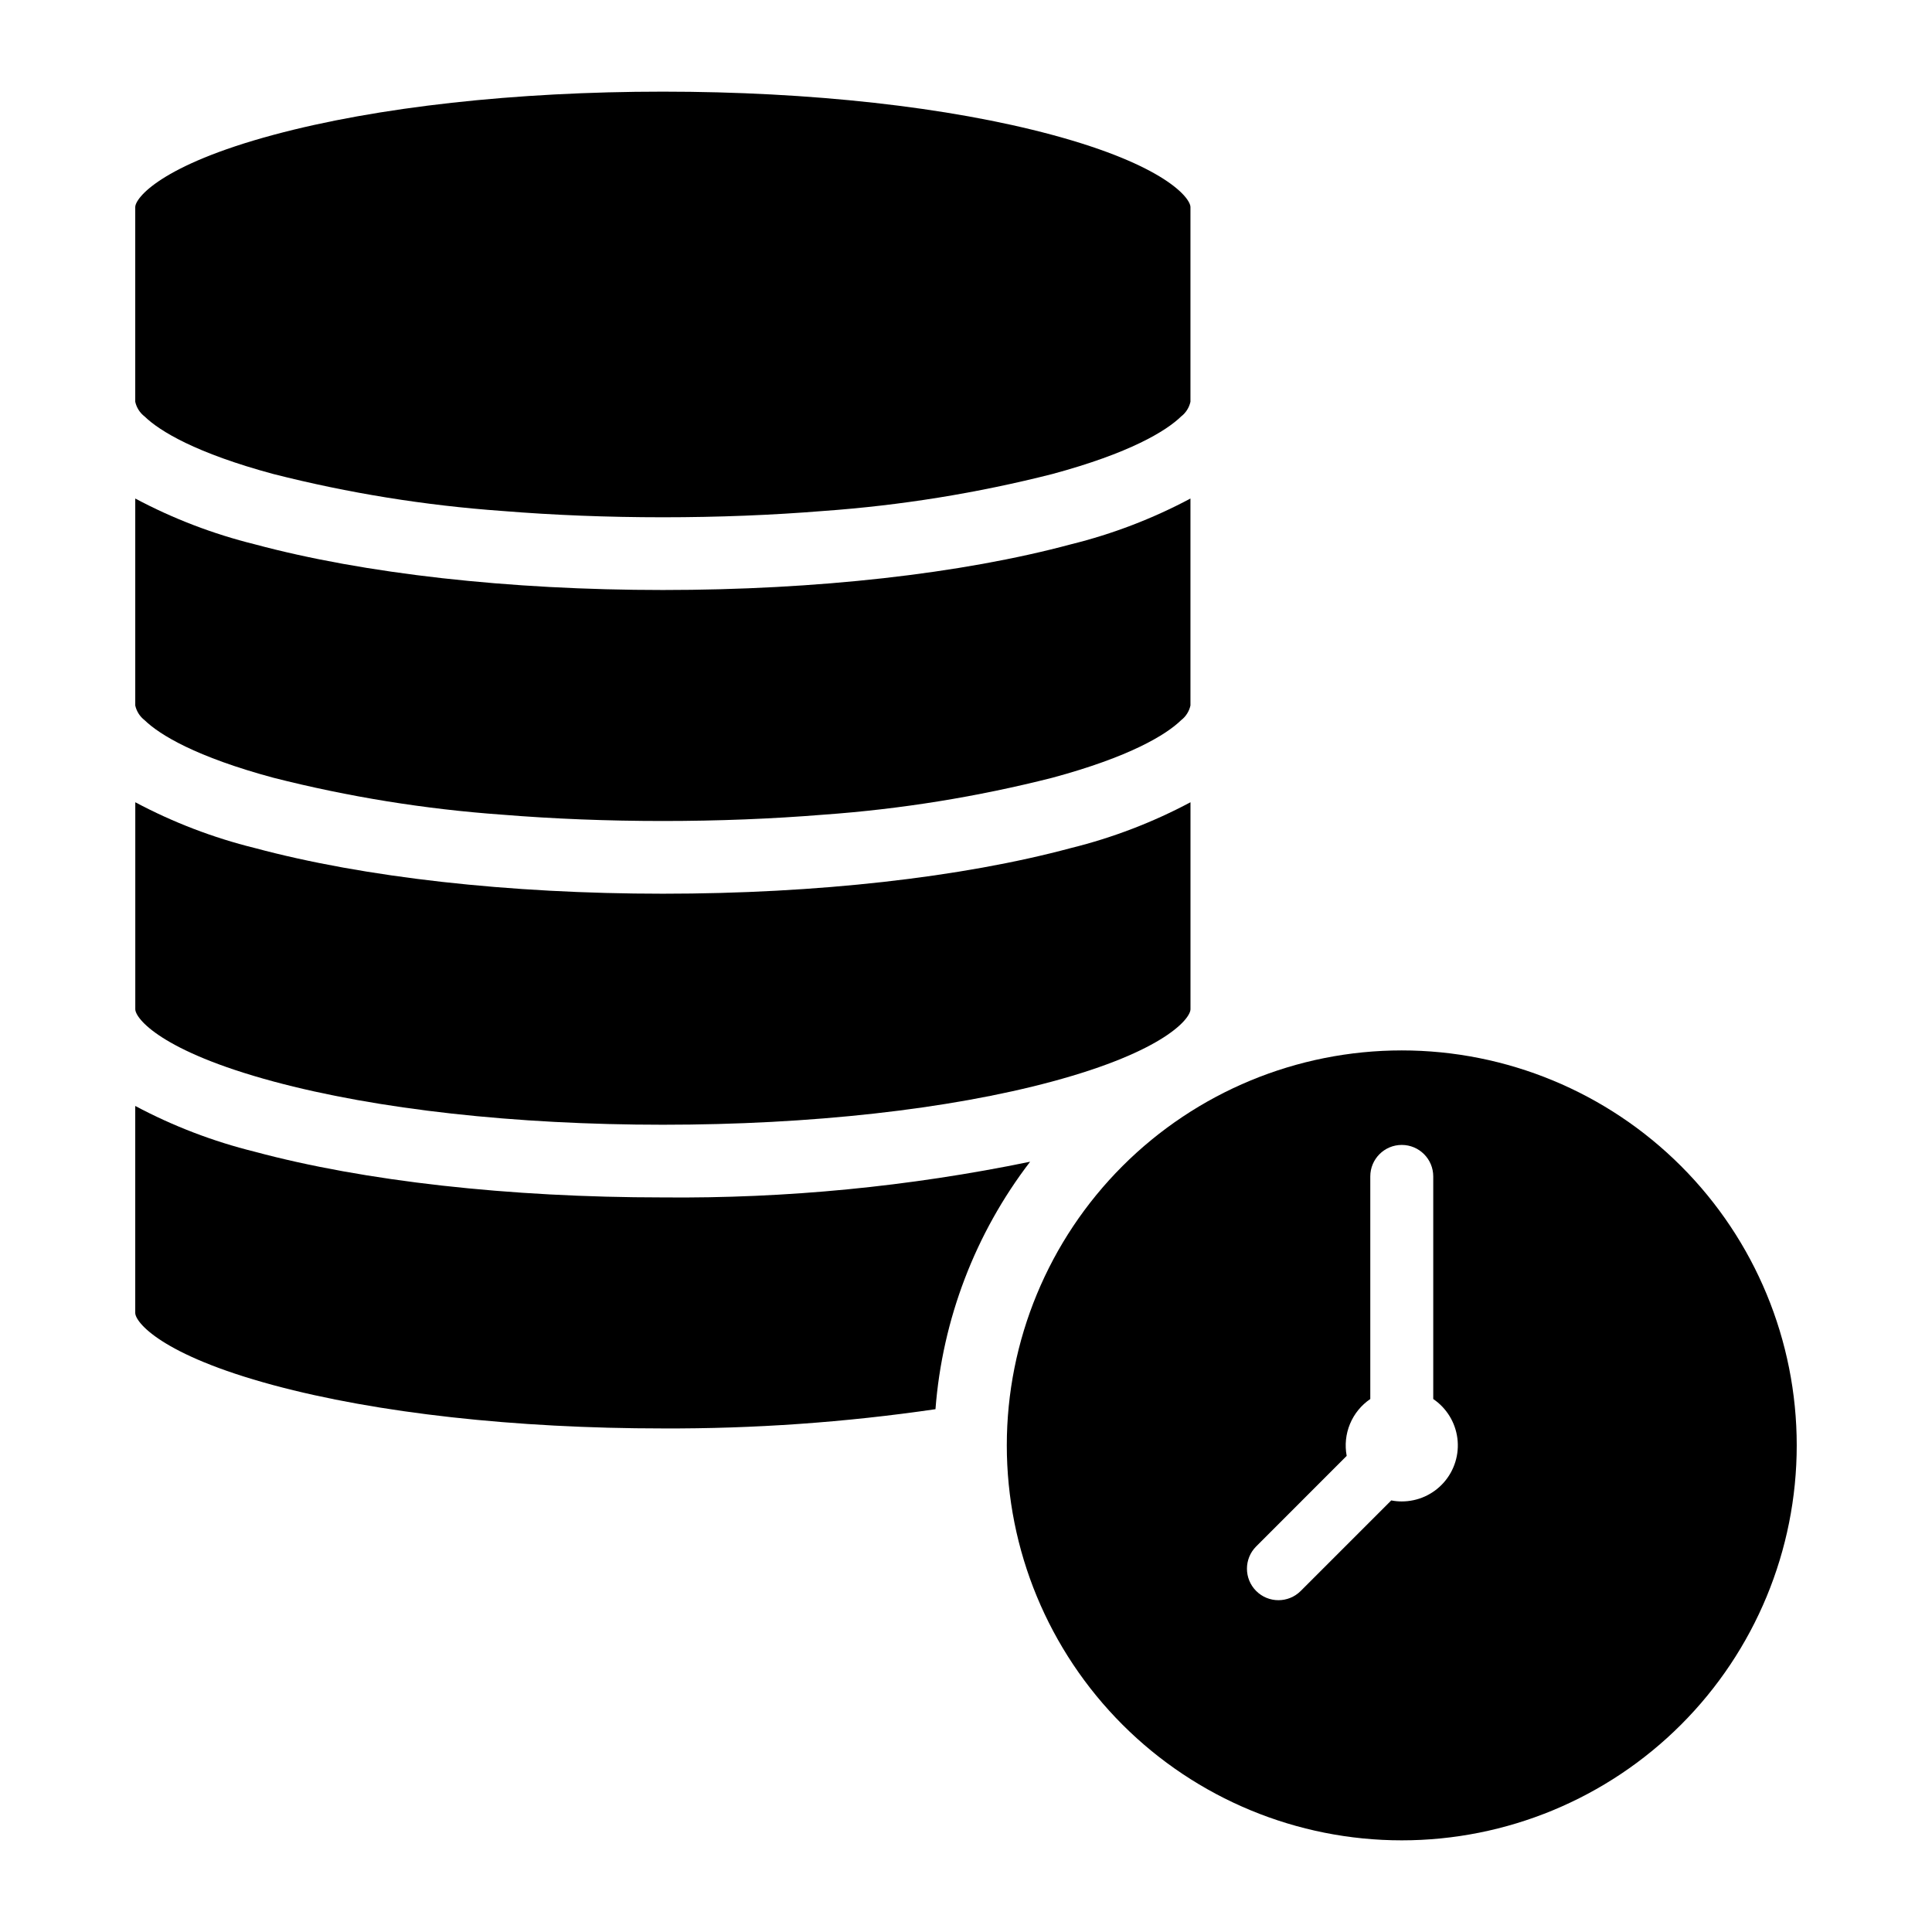
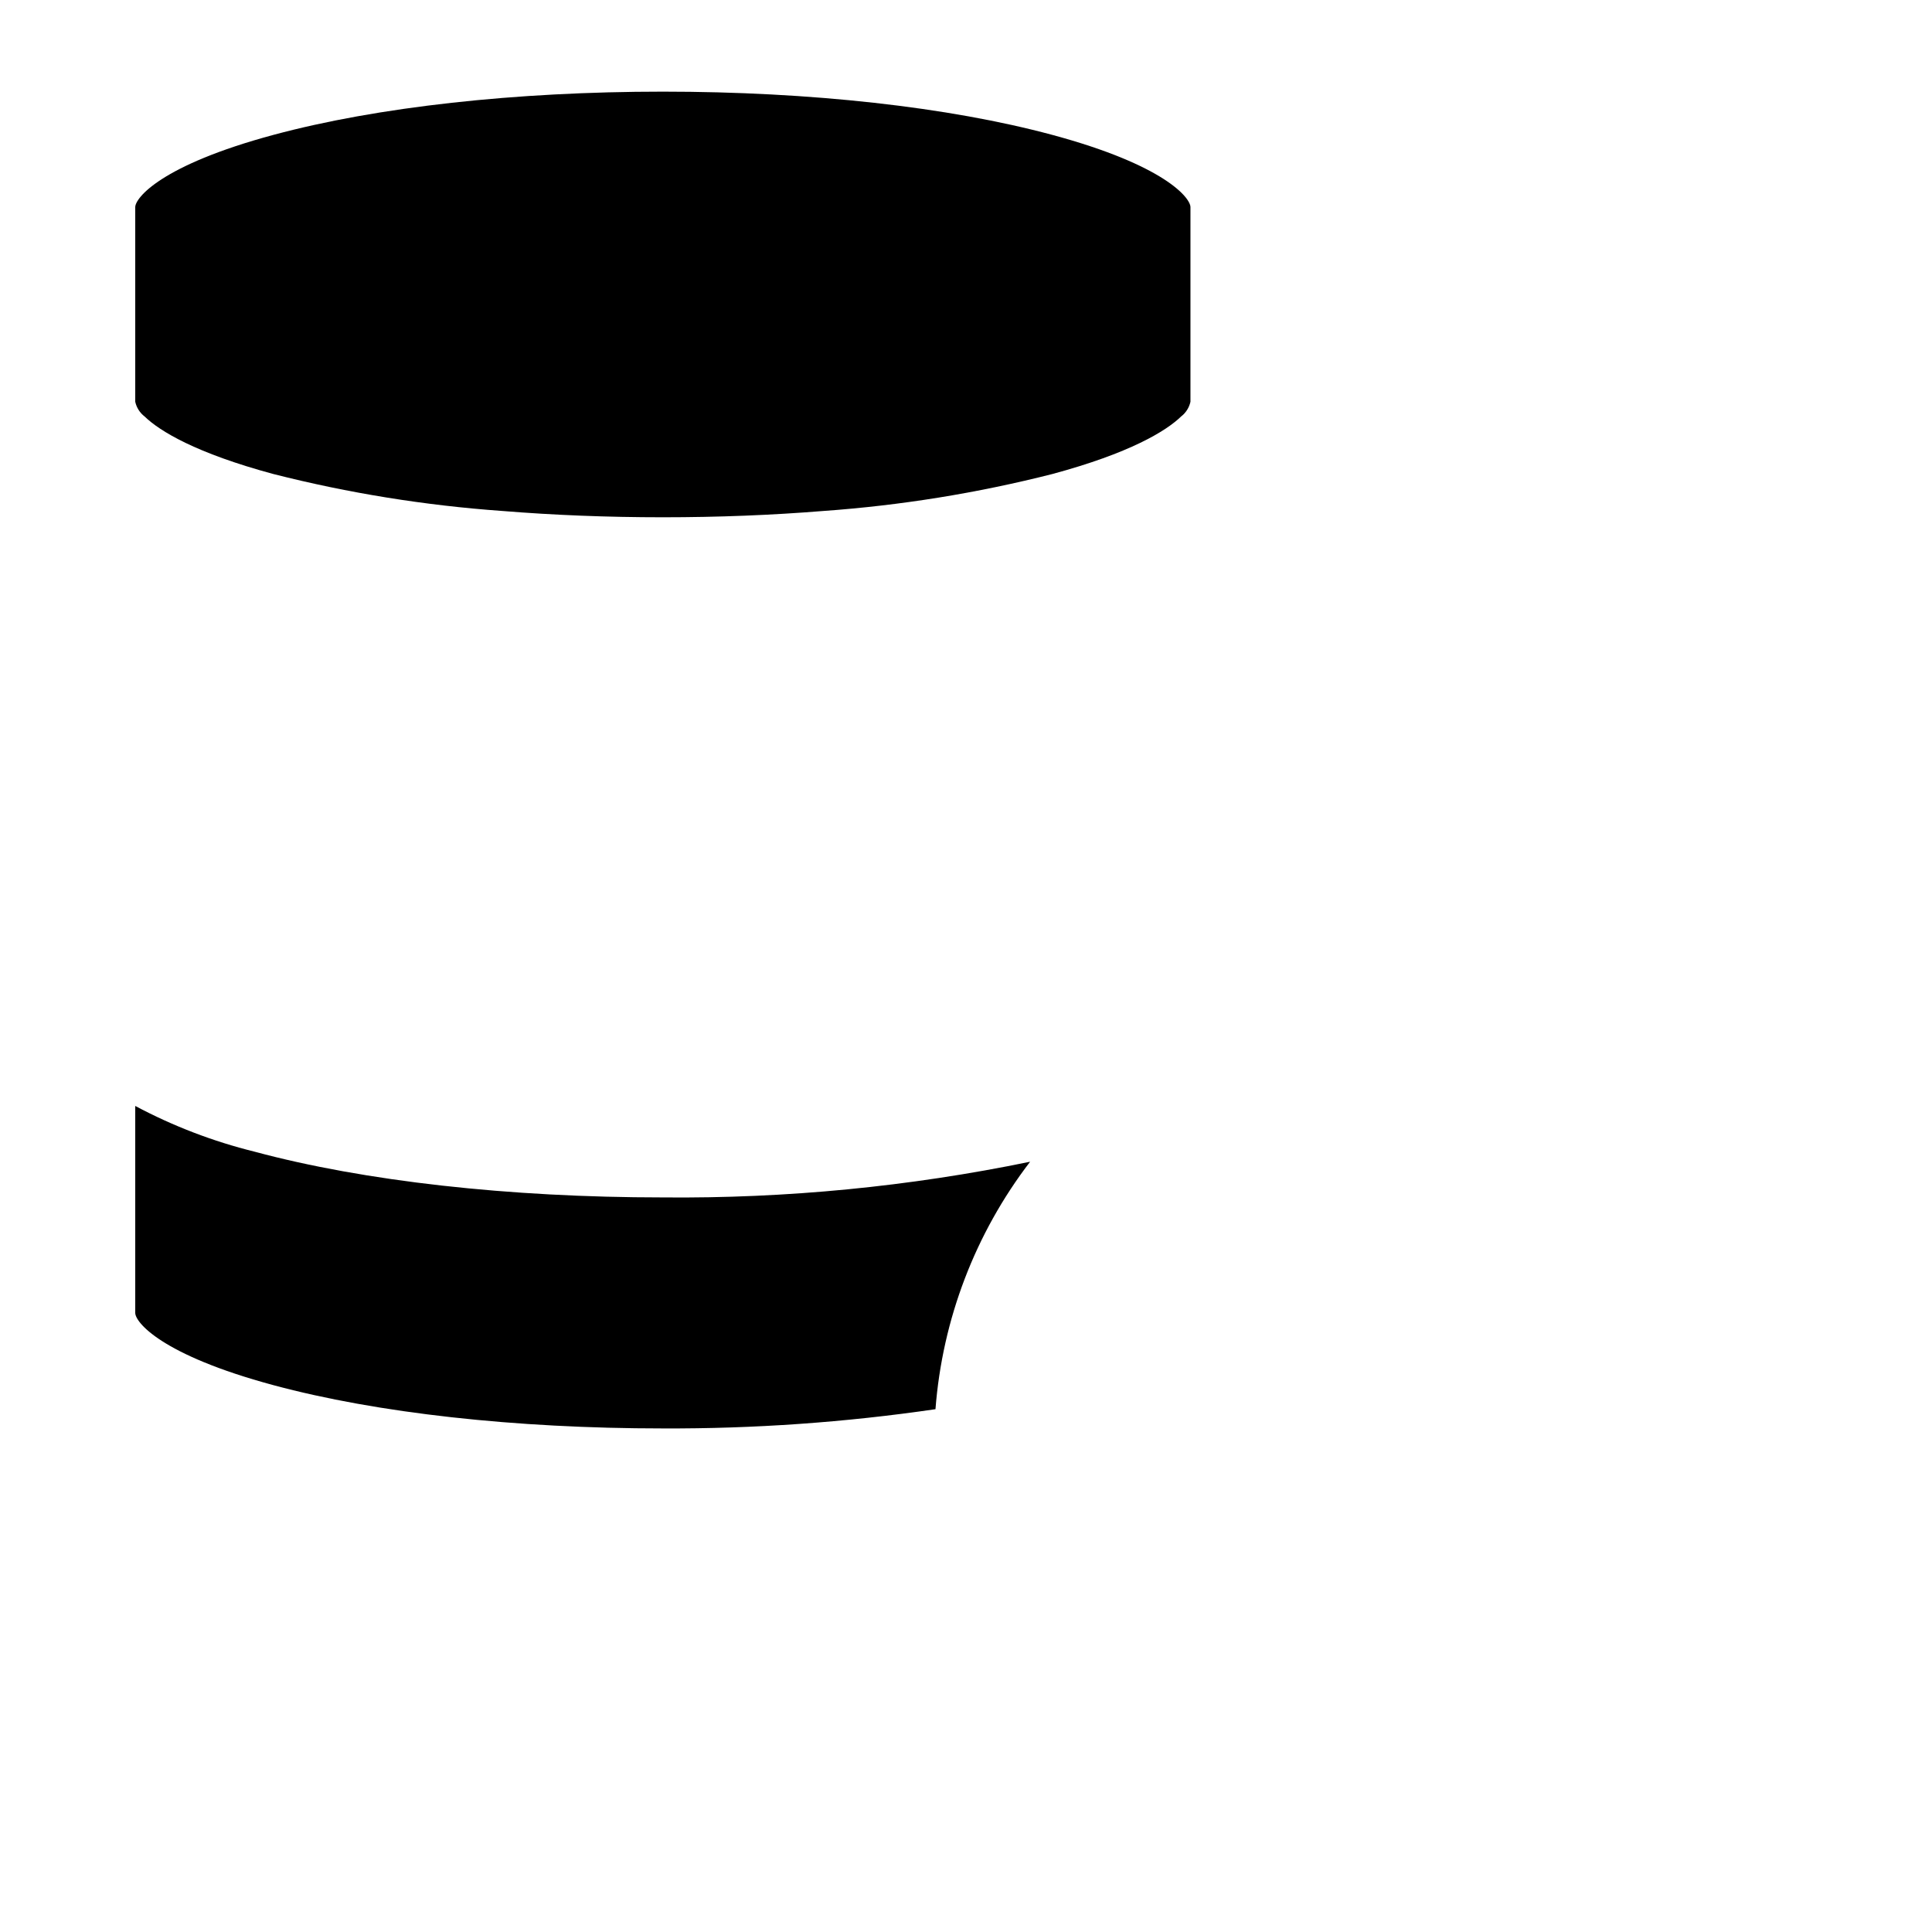
<svg xmlns="http://www.w3.org/2000/svg" fill="#000000" width="800px" height="800px" version="1.1" viewBox="144 144 512 512">
  <g>
-     <path d="m515.48 422.37c-27.758 0-54.383 11.027-74.012 30.656s-30.656 46.254-30.656 74.012c0 27.762 11.027 54.383 30.656 74.016 19.629 19.629 46.254 30.656 74.016 30.656 27.758 0 54.383-11.027 74.012-30.66 19.629-19.629 30.656-46.25 30.656-74.012 0-27.758-11.027-54.383-30.656-74.012-19.629-19.629-46.254-30.656-74.016-30.656zm0 119.53v-0.004c-0.934 0.004-1.867-0.086-2.781-0.27l-24.012 24.012c-3.262 3.246-8.535 3.242-11.789-0.012-3.254-3.258-3.258-8.531-0.012-11.793l24-24.008c-0.539-2.848-0.238-5.793 0.875-8.469 1.109-2.676 2.981-4.973 5.379-6.602v-58.992c0-4.606 3.734-8.344 8.34-8.344 4.609 0 8.344 3.738 8.344 8.344v58.992c3.531 2.394 5.859 6.191 6.398 10.426 0.535 4.231-0.773 8.488-3.594 11.688-2.82 3.199-6.883 5.031-11.148 5.027z" />
    <path d="m216.49 269.63c19.863 5.047 40.141 8.32 60.582 9.777 13.613 1.109 27.93 1.676 42.594 1.676 14.664 0 28.98-0.57 42.594-1.676h0.004c20.441-1.457 40.715-4.731 60.582-9.777 20.559-5.539 30.164-11.379 34.164-15.262 1.254-0.965 2.133-2.344 2.473-3.891v-51.586c0-2.41-6.734-11.098-36.641-19.152-27.438-7.391-64.078-11.453-103.18-11.453-39.094 0-75.734 4.062-103.18 11.453-29.906 8.055-36.641 16.746-36.641 19.152v51.586c0.344 1.547 1.219 2.926 2.477 3.891 4 3.883 13.605 9.723 34.164 15.262z" />
-     <path d="m216.49 350.12c19.863 5.047 40.141 8.32 60.582 9.777 13.613 1.109 27.93 1.676 42.594 1.676 14.664 0 28.98-0.57 42.594-1.676h0.004c20.441-1.457 40.715-4.731 60.582-9.777 20.559-5.539 30.164-11.379 34.164-15.262 1.254-0.969 2.133-2.344 2.473-3.891v-54.852c-10 5.332-20.625 9.402-31.629 12.121-29.02 7.812-67.441 12.121-108.19 12.121-40.746 0-79.156-4.309-108.19-12.121h0.004c-11.004-2.719-21.629-6.789-31.633-12.121v54.852c0.344 1.547 1.223 2.922 2.477 3.891 4 3.883 13.605 9.723 34.164 15.262z" />
-     <path d="m216.49 430.61c27.438 7.391 64.078 11.457 103.18 11.457 39.098 0 75.738-4.066 103.18-11.457 29.906-8.055 36.641-16.746 36.641-19.152v-54.852c-10 5.328-20.625 9.402-31.629 12.121-29.02 7.812-67.441 12.117-108.19 12.117-40.746 0-79.156-4.309-108.19-12.121l0.004 0.004c-11.004-2.719-21.629-6.793-31.633-12.121v54.848c0 2.41 6.734 11.102 36.641 19.156z" />
    <path d="m319.66 461.33c-40.746 0-79.156-4.305-108.19-12.121h0.004c-11.004-2.719-21.629-6.789-31.633-12.121v54.848c0 2.41 6.734 11.098 36.641 19.152 27.441 7.394 64.082 11.461 103.18 11.461 24.18 0.102 48.328-1.602 72.25-5.098 1.828-23.828 10.539-46.613 25.082-65.582-32.016 6.598-64.645 9.77-97.332 9.461z" />
  </g>
</svg>